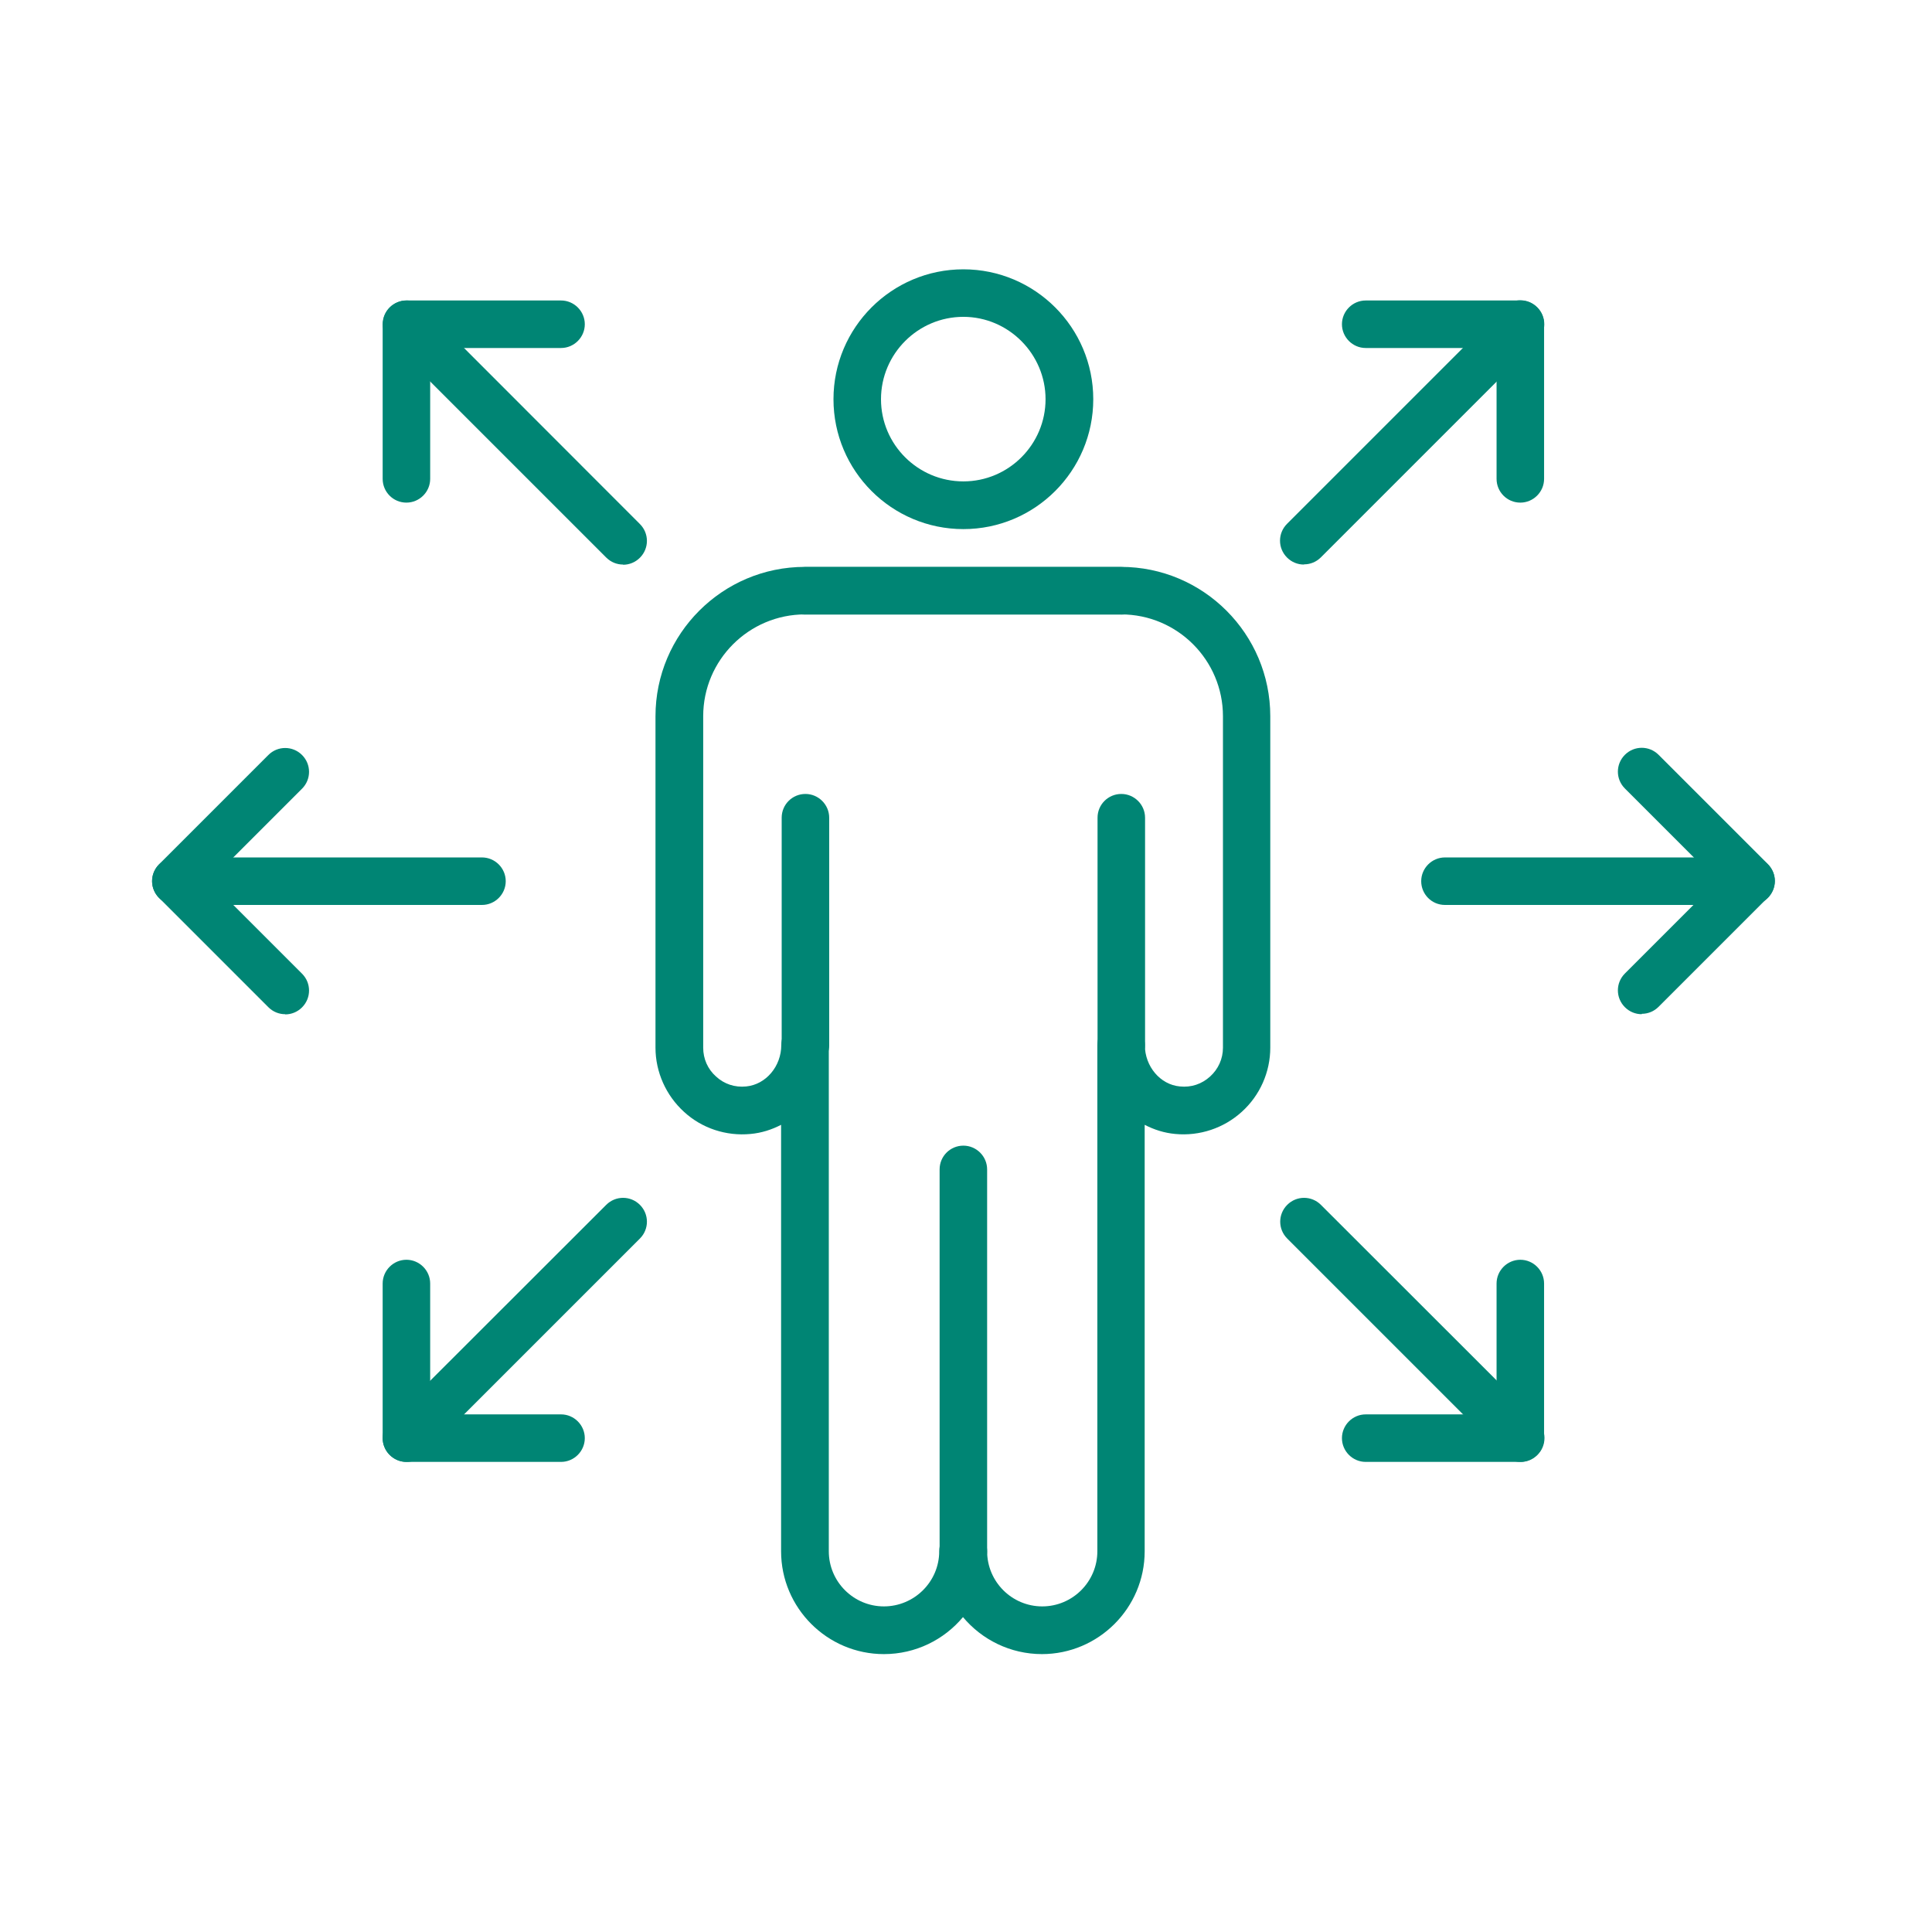
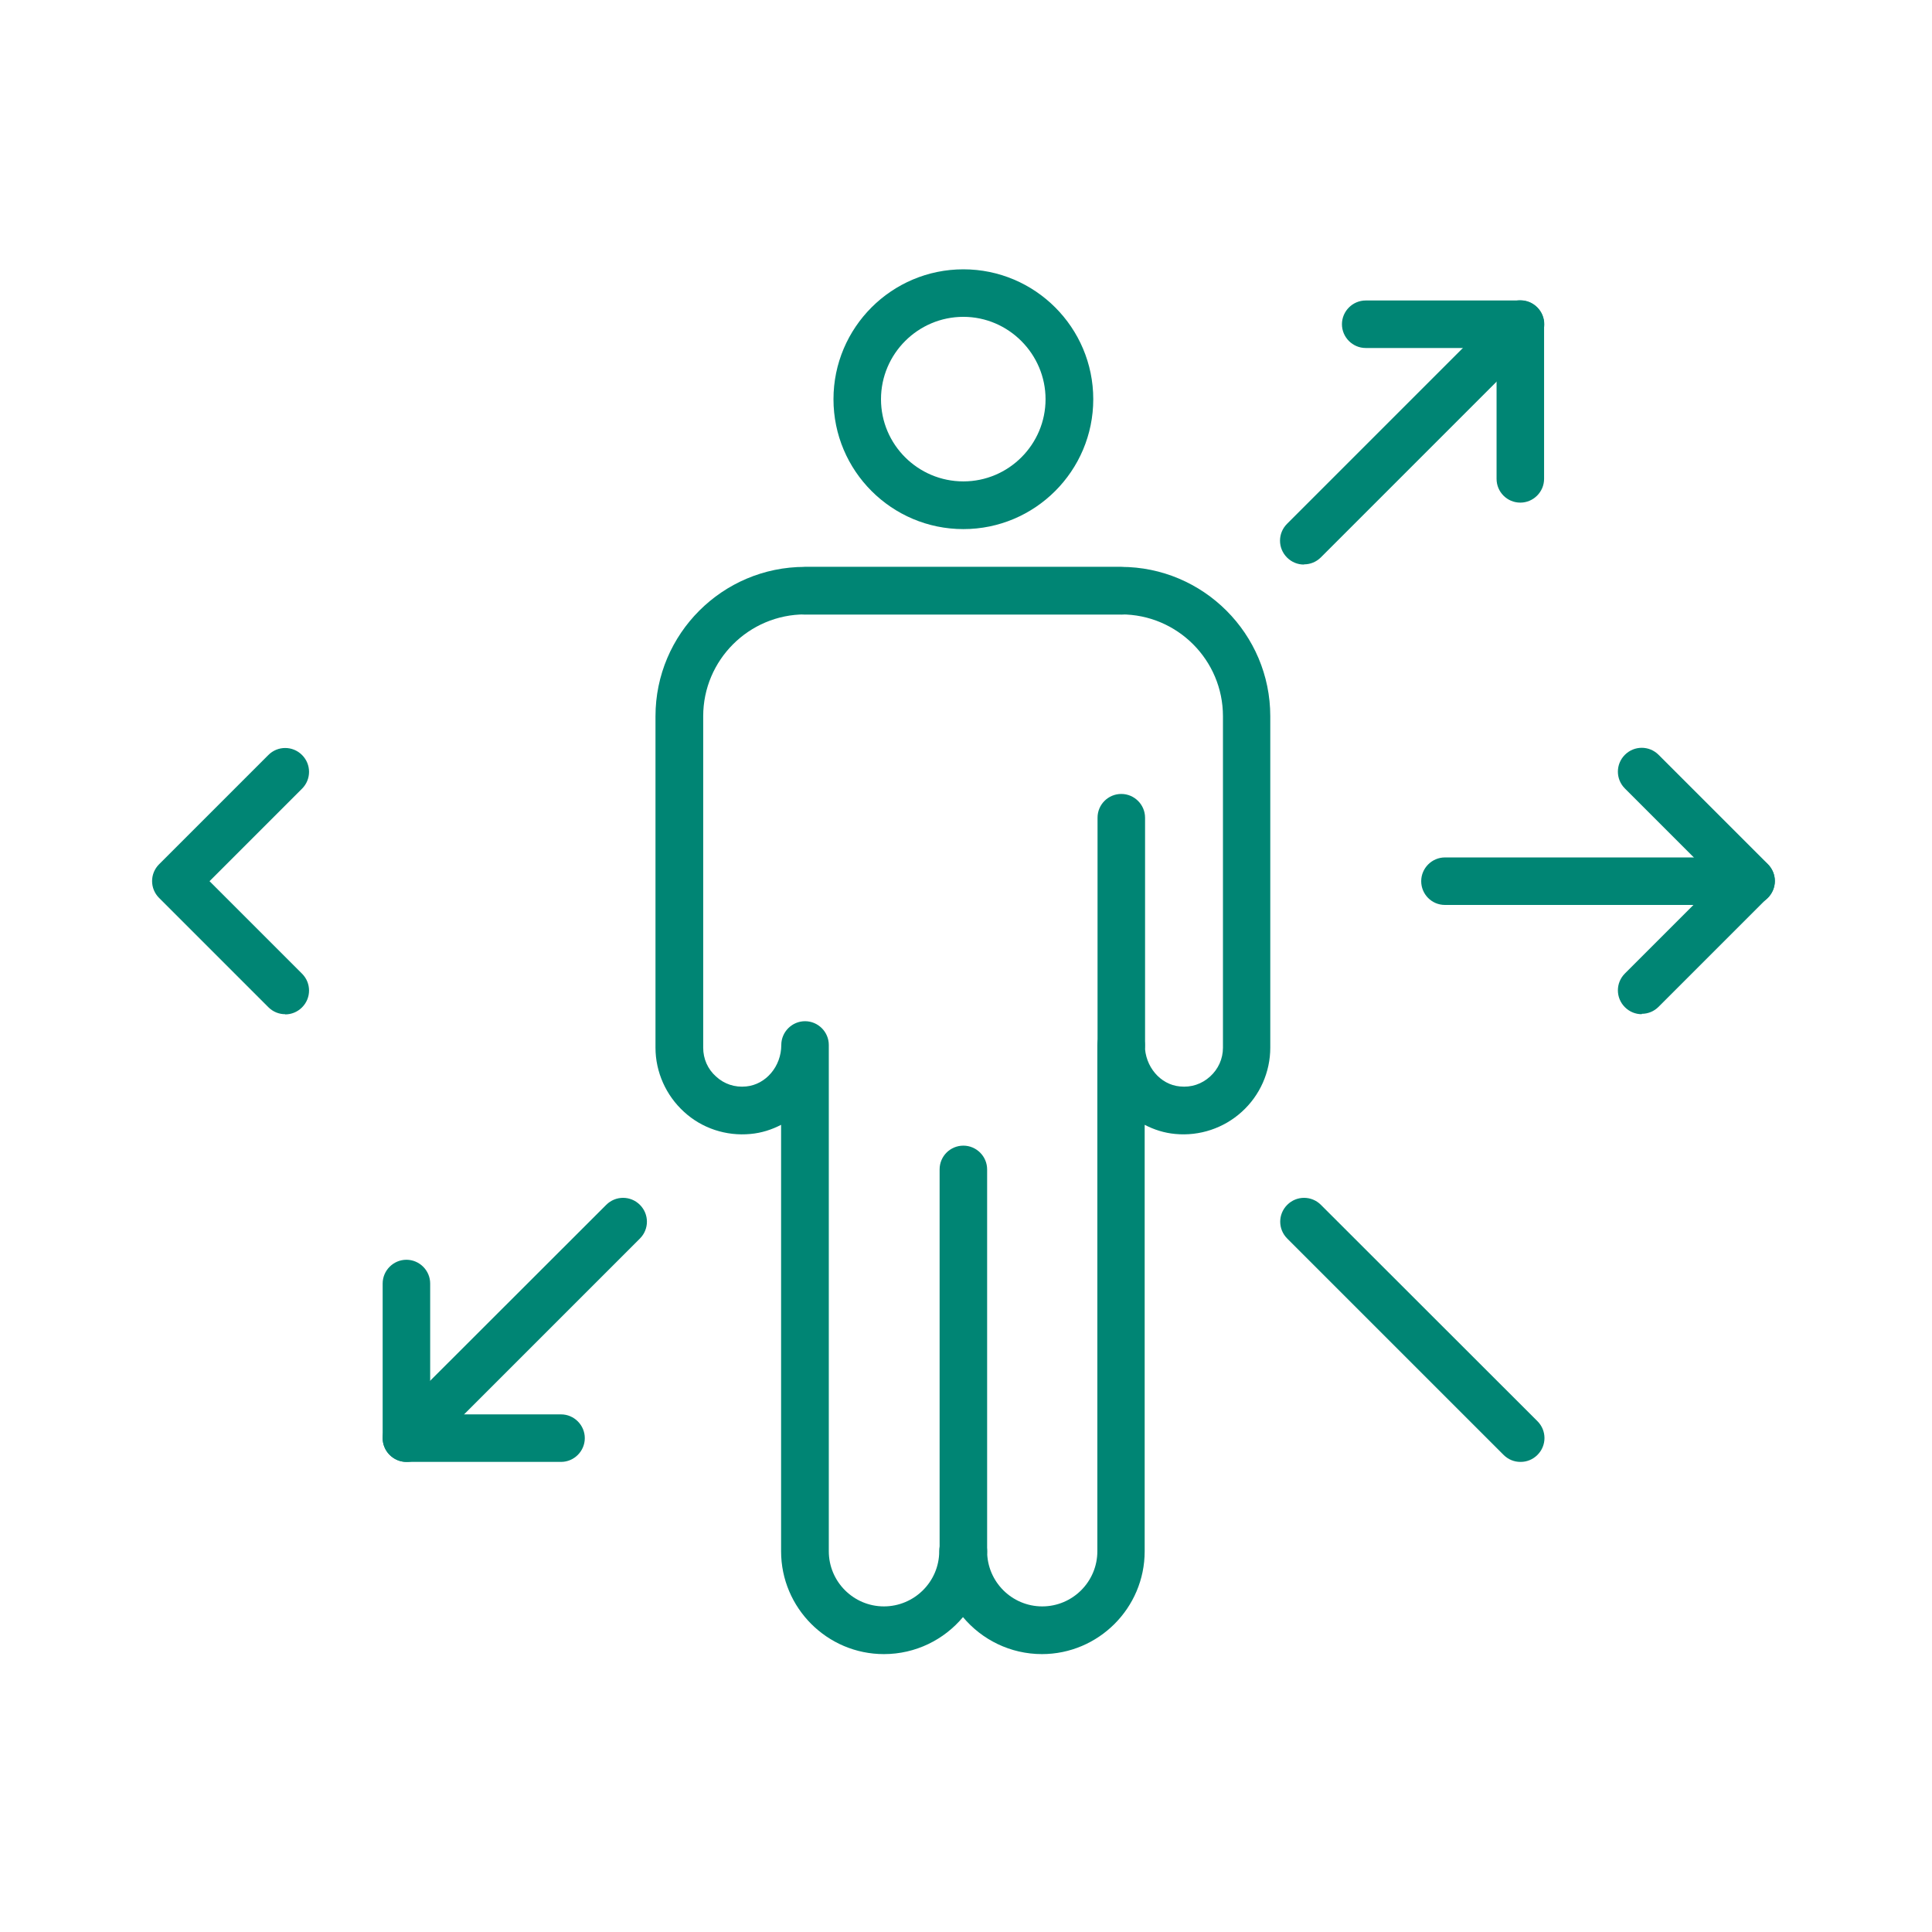
<svg xmlns="http://www.w3.org/2000/svg" id="Laag_1" width="99.21" height="99.21" viewBox="0 0 99.21 99.21">
  <defs>
    <style>.cls-1{fill:#008574;}</style>
  </defs>
  <path class="cls-1" d="M49.47,80.89c-.68,0-1.22-.55-1.22-1.22v-19.62c0-.68,.55-1.22,1.22-1.22s1.22,.55,1.22,1.22v19.62c0,.67-.55,1.22-1.22,1.22" />
  <path class="cls-1" d="M49.47,78.44c.68,0,1.22,.55,1.22,1.22,0,1.56,1.27,2.83,2.83,2.83s2.83-1.27,2.83-2.83v-25.99c0-.67,.55-1.22,1.22-1.22h0c.67,0,1.22,.54,1.22,1.22,0,1.09,.79,2.03,1.8,2.12,.58,.06,1.12-.12,1.55-.51,.42-.38,.66-.91,.66-1.48v-17.02c0-2.88-2.34-5.23-5.23-5.23h-16.23c-2.88,0-5.23,2.34-5.23,5.23v17.02c0,.57,.23,1.1,.66,1.48,.42,.39,.97,.57,1.55,.51,1.01-.1,1.8-1.03,1.8-2.13,0-.67,.55-1.22,1.22-1.22s1.22,.55,1.22,1.22v26c0,1.56,1.27,2.83,2.83,2.83s2.84-1.27,2.84-2.83c0-.68,.55-1.22,1.22-1.22m4.06,6.5c-1.63,0-3.09-.74-4.06-1.9-.97,1.16-2.43,1.9-4.06,1.9-2.91,0-5.28-2.37-5.28-5.28v-21.9c-.48,.25-1.01,.42-1.57,.47-1.25,.12-2.5-.29-3.42-1.14-.92-.84-1.46-2.04-1.46-3.29v-17.02c0-4.23,3.44-7.67,7.67-7.67h16.23c4.23,0,7.67,3.44,7.67,7.67v17.02c0,1.25-.53,2.45-1.46,3.29-.92,.84-2.17,1.26-3.42,1.14-.56-.05-1.09-.22-1.57-.47v21.9c0,2.91-2.37,5.28-5.28,5.28" />
  <path class="cls-1" d="M57.58,31.56h-16.23c-.67,0-1.22-.55-1.22-1.22s.55-1.22,1.22-1.22h16.23c.67,0,1.22,.55,1.22,1.22s-.55,1.22-1.22,1.22" />
-   <path class="cls-1" d="M41.36,54.89c-.68,0-1.22-.55-1.22-1.22v-11.68c0-.68,.55-1.22,1.22-1.22s1.22,.55,1.22,1.22v11.68c0,.67-.55,1.22-1.22,1.22" />
  <path class="cls-1" d="M57.58,54.89c-.68,0-1.22-.55-1.22-1.22v-11.68c0-.68,.55-1.22,1.22-1.22s1.22,.55,1.22,1.22v11.68c0,.67-.55,1.22-1.22,1.22" />
  <path class="cls-1" d="M49.47,16.27c-2.33,0-4.23,1.9-4.23,4.23s1.9,4.22,4.23,4.22,4.22-1.9,4.22-4.22-1.9-4.23-4.22-4.23m0,10.9c-3.68,0-6.67-2.99-6.67-6.67s2.99-6.67,6.67-6.67,6.67,2.99,6.67,6.67-2.99,6.67-6.67,6.67" />
  <path class="cls-1" d="M14.64,52.08c-.31,0-.62-.12-.86-.36l-5.61-5.61c-.48-.48-.48-1.25,0-1.73l5.61-5.61c.48-.48,1.25-.48,1.73,0s.48,1.25,0,1.73l-4.75,4.75,4.75,4.75c.48,.48,.48,1.25,0,1.73-.24,.24-.55,.36-.86,.36" />
-   <path class="cls-1" d="M24.75,46.47H9.03c-.67,0-1.22-.55-1.22-1.22s.55-1.22,1.22-1.22h15.72c.67,0,1.22,.55,1.22,1.22s-.55,1.22-1.22,1.22" />
  <path class="cls-1" d="M84.3,52.08c-.31,0-.62-.12-.86-.36-.48-.48-.48-1.25,0-1.73l4.75-4.75-4.75-4.75c-.48-.48-.48-1.25,0-1.73s1.25-.48,1.73,0l5.61,5.61c.23,.23,.36,.54,.36,.86s-.13,.63-.36,.86l-5.61,5.61c-.24,.24-.55,.36-.86,.36" />
  <path class="cls-1" d="M89.92,46.47h-15.72c-.68,0-1.22-.55-1.22-1.22s.55-1.22,1.22-1.22h15.72c.67,0,1.22,.55,1.22,1.22s-.55,1.22-1.22,1.22" />
-   <path class="cls-1" d="M20.87,25.81c-.68,0-1.22-.55-1.22-1.22v-7.94c0-.68,.55-1.22,1.22-1.22h7.94c.67,0,1.22,.55,1.22,1.22s-.55,1.22-1.22,1.22h-6.72v6.72c0,.67-.55,1.22-1.22,1.22" />
-   <path class="cls-1" d="M31.99,28.99c-.31,0-.62-.12-.86-.36l-11.11-11.11c-.48-.48-.48-1.25,0-1.73s1.25-.48,1.73,0l11.11,11.12c.48,.48,.48,1.25,0,1.73-.24,.24-.55,.36-.86,.36" />
-   <path class="cls-1" d="M78.07,75.07h-7.94c-.67,0-1.22-.55-1.22-1.22s.55-1.22,1.22-1.22h6.72v-6.72c0-.67,.55-1.22,1.22-1.22s1.22,.55,1.22,1.22v7.94c0,.67-.55,1.22-1.22,1.22" />
  <path class="cls-1" d="M78.07,75.07c-.31,0-.62-.12-.86-.36l-11.11-11.11c-.48-.48-.48-1.25,0-1.73s1.25-.48,1.73,0l11.12,11.11c.48,.48,.48,1.25,0,1.73-.24,.24-.55,.36-.86,.36" />
  <path class="cls-1" d="M28.81,75.07h-7.94c-.67,0-1.22-.55-1.22-1.22v-7.94c0-.67,.55-1.22,1.22-1.22s1.22,.55,1.22,1.22v6.72h6.72c.67,0,1.22,.55,1.22,1.22s-.55,1.22-1.22,1.22" />
  <path class="cls-1" d="M20.87,75.07c-.31,0-.62-.12-.86-.36-.48-.48-.48-1.25,0-1.73l11.12-11.11c.48-.48,1.25-.48,1.73,0s.48,1.25,0,1.73l-11.11,11.11c-.24,.24-.55,.36-.86,.36" />
  <path class="cls-1" d="M78.07,25.81c-.68,0-1.22-.55-1.22-1.22v-6.72h-6.72c-.67,0-1.22-.55-1.22-1.22s.55-1.22,1.22-1.22h7.94c.67,0,1.22,.55,1.22,1.22v7.94c0,.67-.55,1.22-1.22,1.22" />
  <path class="cls-1" d="M66.95,28.99c-.31,0-.62-.12-.86-.36-.48-.48-.48-1.25,0-1.73l11.12-11.12c.48-.48,1.25-.48,1.73,0,.48,.48,.48,1.25,0,1.73l-11.11,11.11c-.24,.24-.55,.36-.86,.36" />
</svg>